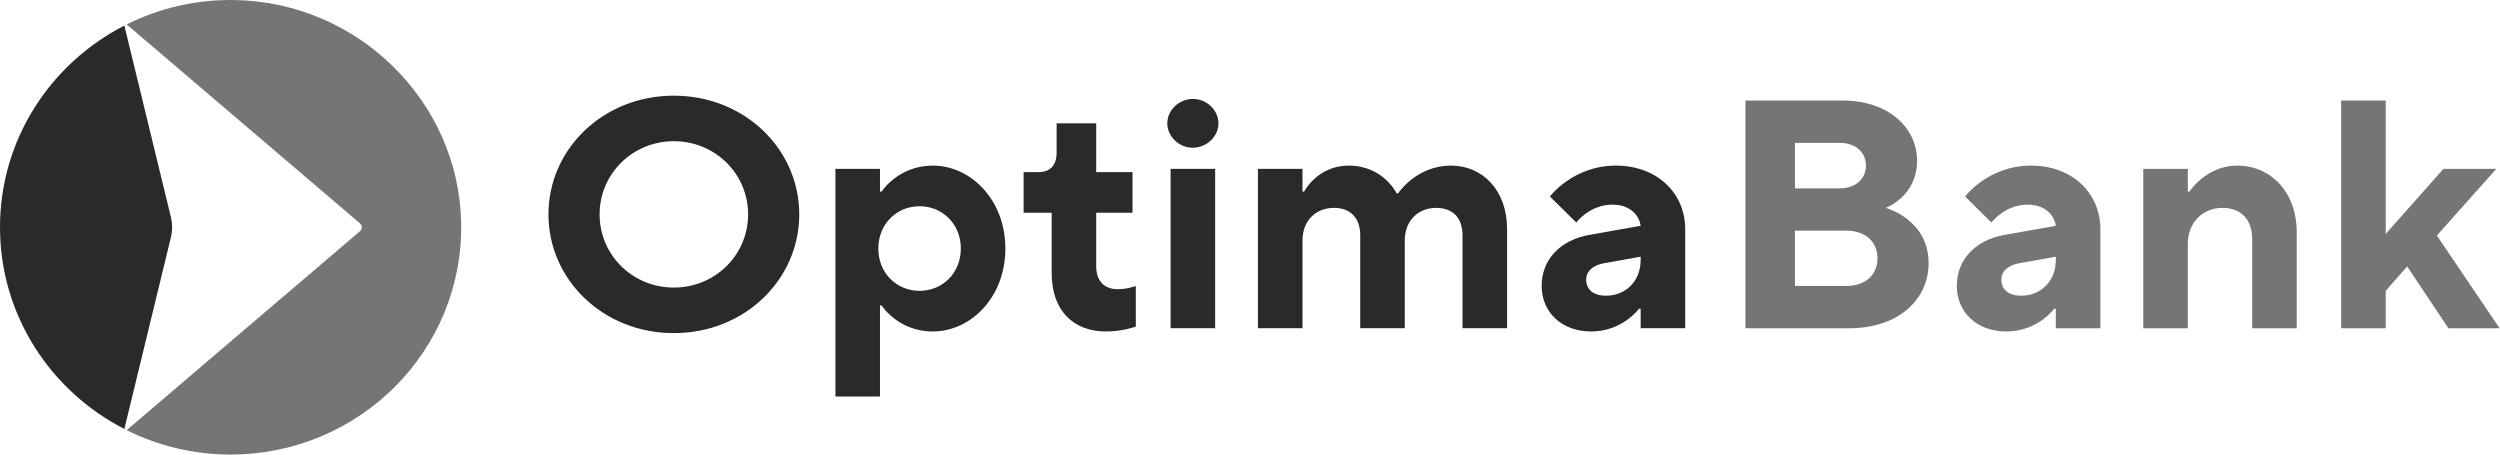
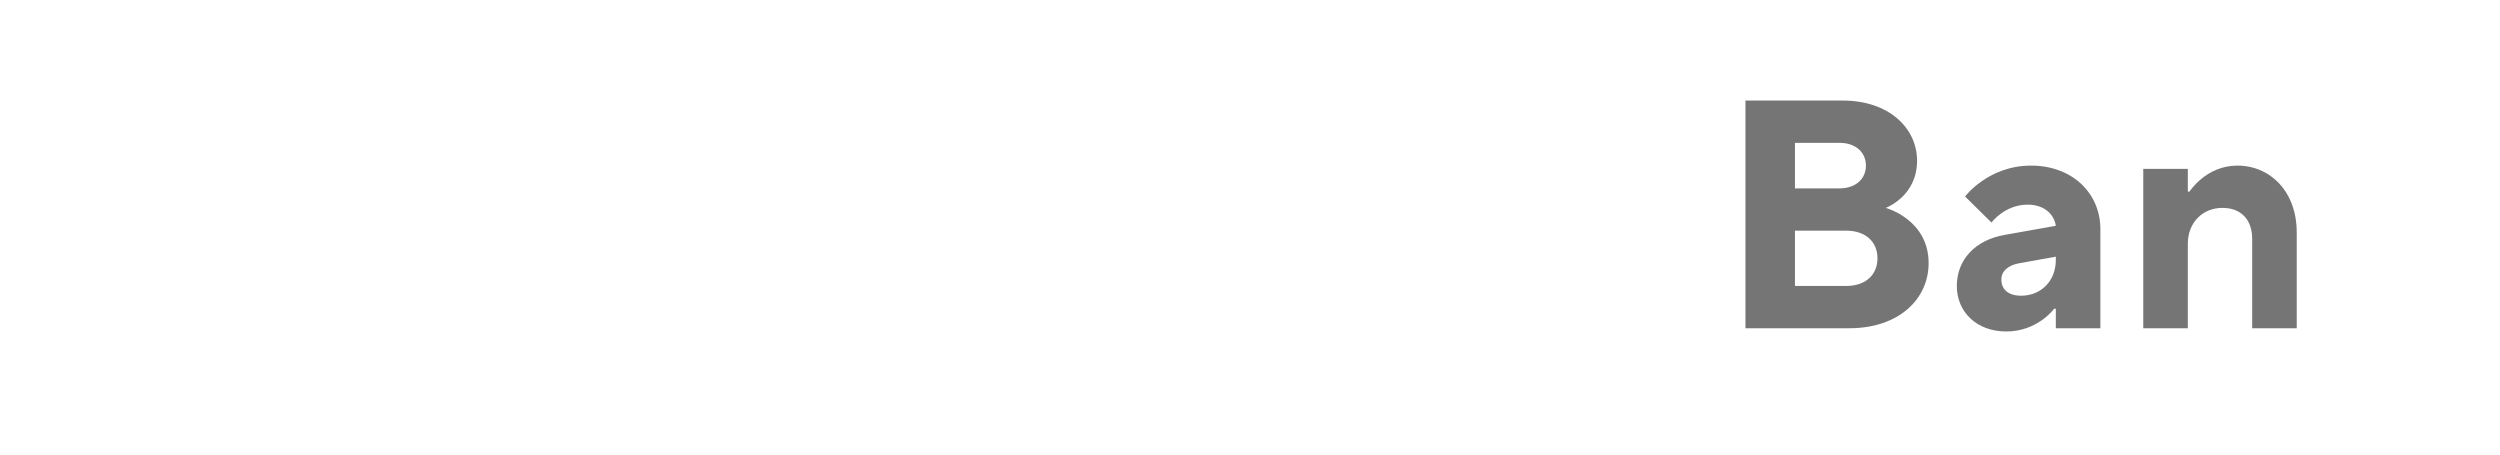
<svg xmlns="http://www.w3.org/2000/svg" width="473" height="86" viewBox="0 0 473 86" fill="none">
-   <path fill-rule="evenodd" clip-rule="evenodd" d="M127.492 63.025C140.917 63.025 151.219 52.871 151.219 40.563C151.219 28.254 140.917 18.101 127.492 18.101C114.068 18.101 103.766 28.254 103.766 40.563C103.766 52.871 114.068 63.025 127.492 63.025ZM127.492 54.409C119.687 54.409 113.444 48.255 113.444 40.563C113.444 32.87 119.687 26.716 127.492 26.716C135.296 26.716 141.541 32.87 141.541 40.563C141.541 48.255 135.296 54.409 127.492 54.409ZM158.062 75.025H166.491V57.794H166.803C166.803 57.794 169.925 62.717 176.481 62.717C183.662 62.717 190.218 56.255 190.218 47.024C190.218 37.793 183.662 31.332 176.481 31.332C169.925 31.332 166.803 36.255 166.803 36.255H166.491V31.947H158.062V75.025ZM173.984 55.024C169.614 55.024 166.179 51.639 166.179 47.024C166.179 42.409 169.614 39.024 173.984 39.024C178.354 39.024 181.788 42.409 181.788 47.024C181.788 51.639 178.354 55.024 173.984 55.024ZM209.276 62.717C212.397 62.717 214.895 61.793 214.895 61.793V54.1C214.895 54.1 213.334 54.716 211.461 54.716C208.963 54.716 207.402 53.178 207.402 50.409V40.254H214.271V32.562H207.402V23.332H199.91V28.869C199.91 31.332 198.661 32.562 196.476 32.562H193.666V40.254H198.973V51.639C198.973 58.717 203.032 62.717 209.276 62.717ZM221.476 62.101H229.905V31.947H221.476V62.101ZM225.659 27.947C228.343 27.947 230.529 25.793 230.529 23.332C230.529 20.87 228.343 18.716 225.721 18.716C223.036 18.716 220.851 20.87 220.851 23.332C220.851 25.793 223.036 27.947 225.659 27.947ZM237.999 62.101H246.429V45.485C246.429 41.793 248.926 39.331 252.36 39.331C255.482 39.331 257.355 41.178 257.355 44.563V62.101H265.784V45.485C265.784 41.793 268.282 39.331 271.716 39.331C274.838 39.331 276.711 41.178 276.711 44.563V62.101H285.141V43.332C285.141 35.947 280.457 31.332 274.526 31.332C267.97 31.332 264.535 36.562 264.535 36.562H264.224C264.224 36.562 261.725 31.332 255.17 31.332C249.238 31.332 246.74 36.255 246.74 36.255H246.429V31.947H237.999V62.101ZM301.047 62.717C306.978 62.717 310.1 58.408 310.1 58.408H310.413V62.101H318.842V43.332C318.842 36.562 313.534 31.332 305.729 31.332C297.613 31.332 293.242 37.178 293.242 37.178L298.237 42.1C298.237 42.1 300.735 38.716 305.106 38.716C308.227 38.716 310.1 40.563 310.413 42.716L300.735 44.439C295.115 45.424 291.681 49.178 291.681 54.1C291.681 59.024 295.427 62.717 301.047 62.717ZM303.856 55.947C301.36 55.947 300.11 54.716 300.11 52.871C300.11 51.331 301.36 50.162 303.544 49.793L310.413 48.563V49.178C310.413 53.178 307.603 55.947 303.856 55.947Z" fill="#2A2A2A" />
-   <path fill-rule="evenodd" clip-rule="evenodd" d="M44.479 0.008C37.088 -0.13 30.107 1.553 23.965 4.62L68.115 42.267C68.569 42.656 68.569 43.353 68.115 43.736L23.965 81.383C29.875 84.327 36.553 86 43.63 86C68.04 86 87.764 66.244 87.251 42.069C86.753 19.141 67.742 0.446 44.479 0.008Z" fill="#757575" />
-   <path fill-rule="evenodd" clip-rule="evenodd" d="M442.949 62.103H451.379V55.025L455.437 50.411L463.242 62.103H472.92L461.057 44.565L472.296 31.948H462.306L451.379 44.257V19.025H442.949V62.103Z" fill="#757575" />
  <path fill-rule="evenodd" clip-rule="evenodd" d="M405.508 62.102H413.937V46.101C413.937 42.102 416.746 39.331 420.493 39.331C423.927 39.331 426.112 41.486 426.112 45.179V62.102H434.541V43.948C434.541 36.255 429.546 31.332 423.302 31.332C417.371 31.332 414.249 36.255 414.249 36.255H413.937V31.947H405.508V62.102Z" fill="#757575" />
  <path fill-rule="evenodd" clip-rule="evenodd" d="M379.596 62.717C385.527 62.717 388.65 58.409 388.65 58.409H388.961V62.102H397.391V43.332C397.391 36.562 392.083 31.332 384.278 31.332C376.162 31.332 371.791 37.178 371.791 37.178L376.787 42.102C376.787 42.102 379.284 38.717 383.654 38.717C386.776 38.717 388.65 40.562 388.961 42.716L379.284 44.439C373.664 45.424 370.23 49.179 370.23 54.102C370.23 59.024 373.976 62.717 379.596 62.717ZM382.405 55.947C379.908 55.947 378.659 54.716 378.659 52.871C378.659 51.331 379.908 50.163 382.094 49.794L388.961 48.564V49.179C388.961 53.178 386.151 55.947 382.405 55.947Z" fill="#757575" />
-   <path fill-rule="evenodd" clip-rule="evenodd" d="M32.356 41.176L23.528 4.839C9.552 12.006 0 26.4 0 42.997C0 59.6 9.552 73.993 23.528 81.154L32.356 44.819C32.642 43.624 32.642 42.374 32.356 41.176Z" fill="#2A2A2A" />
  <path fill-rule="evenodd" clip-rule="evenodd" d="M330.242 62.103H349.909C359.275 62.103 364.895 56.564 364.895 49.795C364.895 41.487 356.778 39.333 356.778 39.333C356.778 39.333 362.71 37.179 362.71 30.41C362.71 24.256 357.402 19.025 348.661 19.025H330.242V62.103ZM339.607 35.641V27.026H348.037C351.158 27.026 353.031 28.871 353.031 31.334C353.031 33.795 351.158 35.641 348.037 35.641H339.607ZM339.607 54.103V43.641H349.286C353.031 43.641 355.217 45.795 355.217 48.872C355.217 51.949 353.031 54.103 349.286 54.103H339.607Z" fill="#757575" />
</svg>